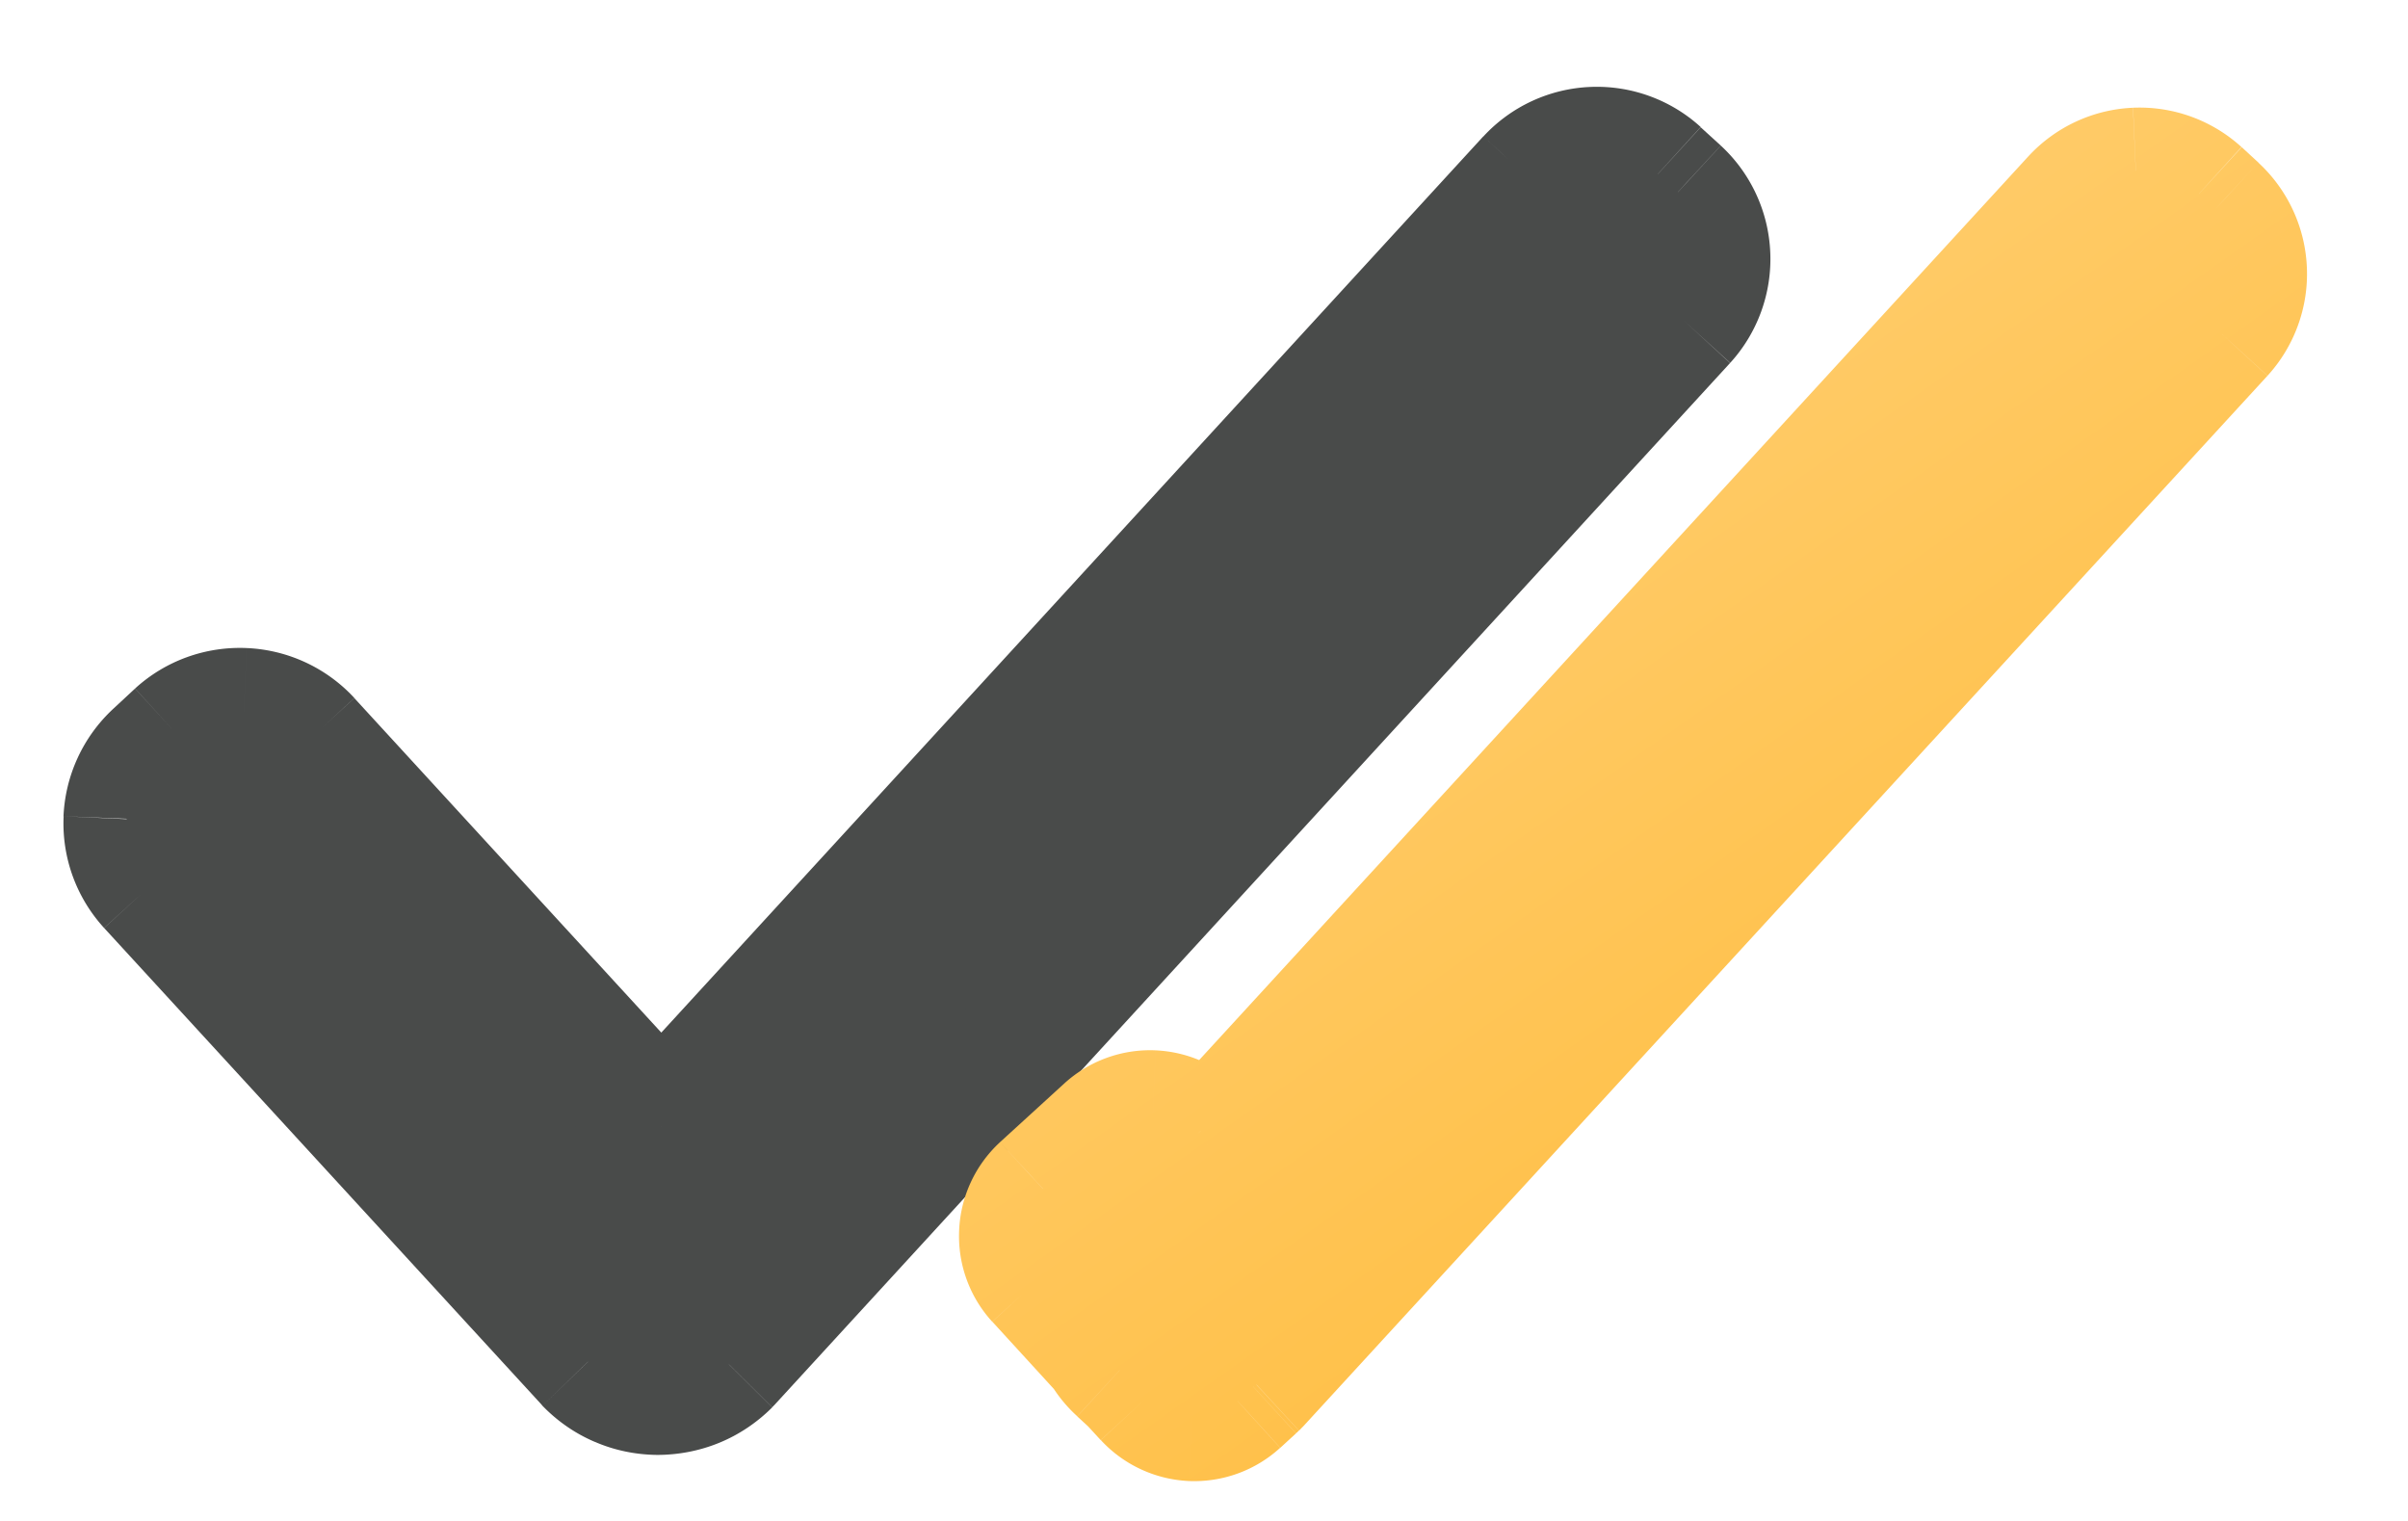
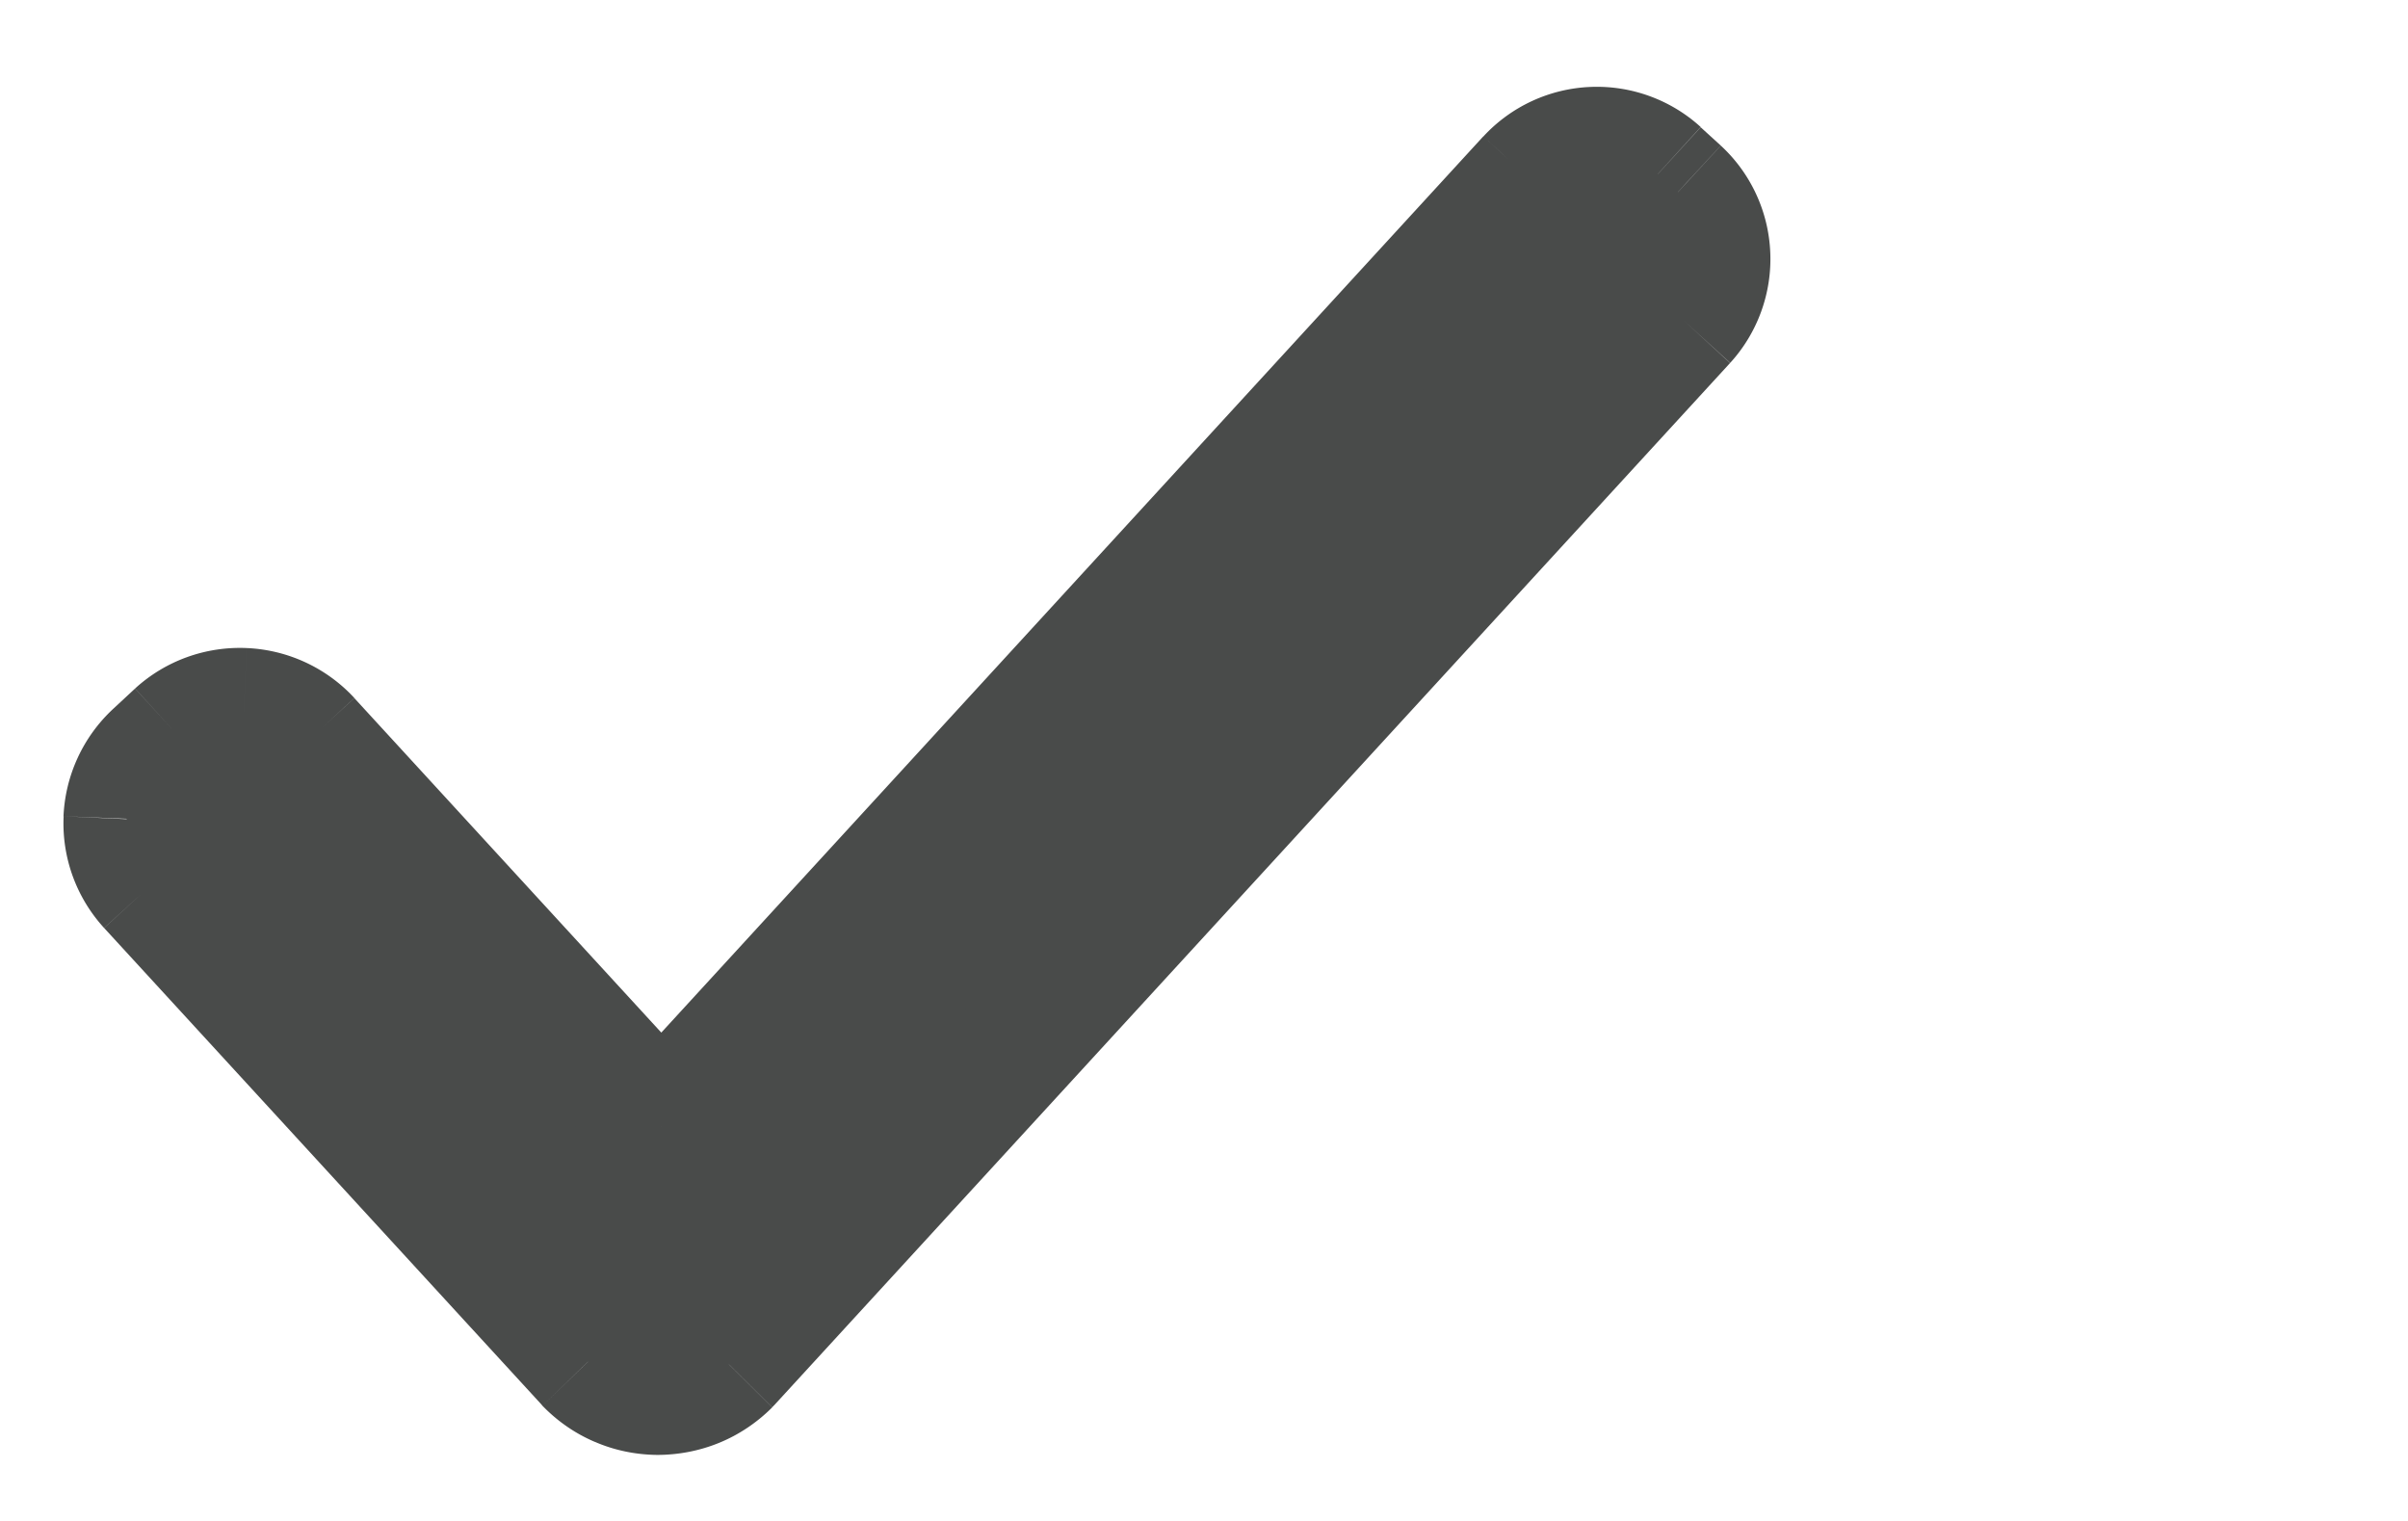
<svg xmlns="http://www.w3.org/2000/svg" width="19" height="12" fill="none">
  <path fill-rule="evenodd" clip-rule="evenodd" d="M13.082 1.372l.157.143a.717.717 0 01.043 1.01l-7.544 8.226a.77.77 0 01-1.098-.008l-3.45-3.76a.728.728 0 01.044-1.025l.17-.156a.728.728 0 011.024.044l2.79 3.04 6.854-7.471a.717.717 0 011.01-.043z" fill="#494B4A" />
  <path d="M13.239 1.515l.339-.367-.002-.002-.337.37zm-.157-.143l.337-.37-.337.37zm.387.64l.5-.022-.5.021zm-.187.513l.369.338-.369-.338zm-7.544 8.226l.355.352.007-.007.006-.007-.368-.338zm-.252.169l-.19-.463.19.463zm-.846-.177l-.368.338.008.01.36-.348zm-3.45-3.76l-.37.338h.002l.368-.337zM1 6.463L.502 6.44l.5.02zm.234-.504l.34.368v-.001l-.34-.367zm.17-.156l-.338-.37-.003.003.34.367zm1.024.044l.369-.338-.001-.001-.368.339zm2.79 3.04l-.37.338.37.402.368-.402-.369-.338zm6.854-7.471l-.367-.34-.002.002.369.338zm.496-.23l.021.5-.021-.5zm1.008-.039l-.157-.143-.675.738.157.143.675-.738zm.392.844a1.216 1.216 0 00-.39-.842l-.678.735a.216.216 0 01.07.15l.998-.043zm-.316.872c.216-.237.33-.551.316-.872l-.999.043a.217.217 0 01-.056.155l.739.674zM6.106 11.09l7.545-8.226-.737-.676-7.545 8.226.737.676zm-.43.293c.156-.064.298-.16.417-.279l-.71-.704a.268.268 0 01-.088.059l.381.924zm-.492.096c.169 0 .336-.032.492-.096l-.38-.925a.269.269 0 01-.105.02l-.007 1zm-.49-.103c.154.067.321.101.49.103l.007-1a.268.268 0 01-.104-.022l-.394.919zm-.414-.285c.118.122.258.219.413.285l.394-.919a.268.268 0 01-.087-.06l-.72.694zM.822 7.322l3.45 3.759.737-.676-3.45-3.76-.737.677zm-.32-.881c-.015.324.1.64.319.88l.739-.674a.228.228 0 01-.06-.164l-.999-.042zm.393-.85a1.23 1.23 0 00-.394.85l1 .042a.228.228 0 01.072-.157L.895 5.59zm.168-.156l-.169.157.68.733.17-.157-.681-.733zm.883-.322c-.324-.014-.64.1-.88.319l.674.74a.228.228 0 01.163-.06l.043-1zm.85.394a1.228 1.228 0 00-.85-.394l-.043.999c.06.003.117.029.158.073l.735-.678zm2.79 3.041l-2.79-3.04-.736.676 2.789 3.04.737-.676zm6.117-7.471L4.85 8.548l.737.676 6.854-7.471-.736-.676zm.844-.391a1.217 1.217 0 00-.842.39l.734.678a.217.217 0 01.15-.07l-.042-.998zm.872.316a1.217 1.217 0 00-.872-.316l.042.999a.217.217 0 01.156.056l.674-.739z" fill="#494B4A" />
-   <path fill-rule="evenodd" clip-rule="evenodd" d="M17.35 1.529l.13.12a.693.693 0 01.042.977L9.91 10.92l-.022.02-.123.113a.505.505 0 01-.712-.03l-.113-.124-.102-.093a.69.69 0 01-.124-.154l-.515-.562a.505.505 0 01.03-.712l.506-.461a.505.505 0 01.711.03l.079.088 6.847-7.464a.693.693 0 01.977-.042z" fill="url(#paint0_linear)" />
-   <path d="M17.48 1.649l.34-.367-.002-.002-.338.369zm-.13-.12l.337-.369-.338.37zm.172 1.097l.369.338v-.001l-.369-.337zM9.91 10.92l.34.367.014-.014.014-.015-.368-.338zm-.022.02l.338.368.002-.002-.34-.367zm-.123.113l.337.37v-.002l-.337-.368zm-.362.131l.021-.5-.021.5zm-.35-.162l-.368.339h.001l.367-.339zM8.94 10.9l.368-.338-.014-.015-.015-.015-.339.368zm-.102-.093l-.338.368.338-.368zm-.124-.154l.429-.256-.026-.044-.034-.037-.37.337zm-.515-.562l-.37.337.37-.337zm-.132-.362l.5.021-.5-.021zm.162-.35l-.337-.37-.002.003.34.367zm.506-.461l-.337-.37.337.37zm.711.03l.372-.333-.005-.006-.367.34zm.079.088l-.373.334.368.41.373-.406-.368-.338zm6.847-7.464l-.367-.34-.001.002.368.338zm.48-.222l-.021-.5.021.5zm.966-.069l-.13-.12-.676.738.13.12.676-.738zm.384.827a1.193 1.193 0 00-.383-.825l-.678.734c.038.035.06.083.062.134l1-.043zm-.31.856c.212-.233.324-.54.31-.856l-.999.043a.193.193 0 01-.05.139l.739.674zm-7.614 8.295l7.613-8.294-.737-.676-7.613 8.294.737.676zm-.05.048l.021-.02-.68-.733-.02.02.68.733zm-.125.115l.123-.113-.676-.737-.123.113.676.737zm-.722.263c.266.011.524-.083.72-.262l-.673-.739a.005.005 0 01-.004.002l-.043.999zm-.695-.323c.18.195.43.311.695.323l.043-1-.003-.001-.735.678zm-.114-.123l.113.123.736-.677-.113-.123-.736.677zm-.072-.064l.102.094.677-.737-.102-.093-.677.736zm-.215-.265c.058.098.13.187.215.264l.677-.735a.188.188 0 01-.034-.042l-.858.513zm-.455-.482l.515.563.738-.675-.516-.563-.737.675zm-.262-.72a1 1 0 00.261.72l.739-.674a.005.005 0 01-.001-.004l-1-.043zm.322-.696c-.195.18-.311.43-.322.695l.999.043.001-.003-.678-.735zm.508-.464l-.506.462.674.739.506-.462-.674-.739zm.72-.261a1.005 1.005 0 00-.72.261l.674.74a.005.005 0 01.003-.002l.043-1zm.695.322c-.18-.195-.43-.31-.695-.322l-.043.999c.002 0 .003 0 .004.002l.734-.679zm.084.093l-.079-.087-.744.667.078.088.745-.668zm6.107-7.468L9.156 8.697l.737.676 6.848-7.464-.737-.676zm.827-.384a1.193 1.193 0 00-.826.383l.735.678a.194.194 0 01.134-.062L16.83.85zm.855.31a1.193 1.193 0 00-.855-.31l.043 1a.194.194 0 01.139.05l.673-.74z" fill="url(#paint1_linear)" />
  <defs>
    <linearGradient id="paint0_linear" x1="8.067" y1="1.348" x2="14.734" y2="10.788" gradientUnits="userSpaceOnUse">
      <stop stop-color="#FFD380" />
      <stop offset="1" stop-color="#FFBD3F" />
    </linearGradient>
    <linearGradient id="paint1_linear" x1="8.067" y1="1.348" x2="14.734" y2="10.788" gradientUnits="userSpaceOnUse">
      <stop stop-color="#FFD380" />
      <stop offset="1" stop-color="#FFBD3F" />
    </linearGradient>
  </defs>
</svg>